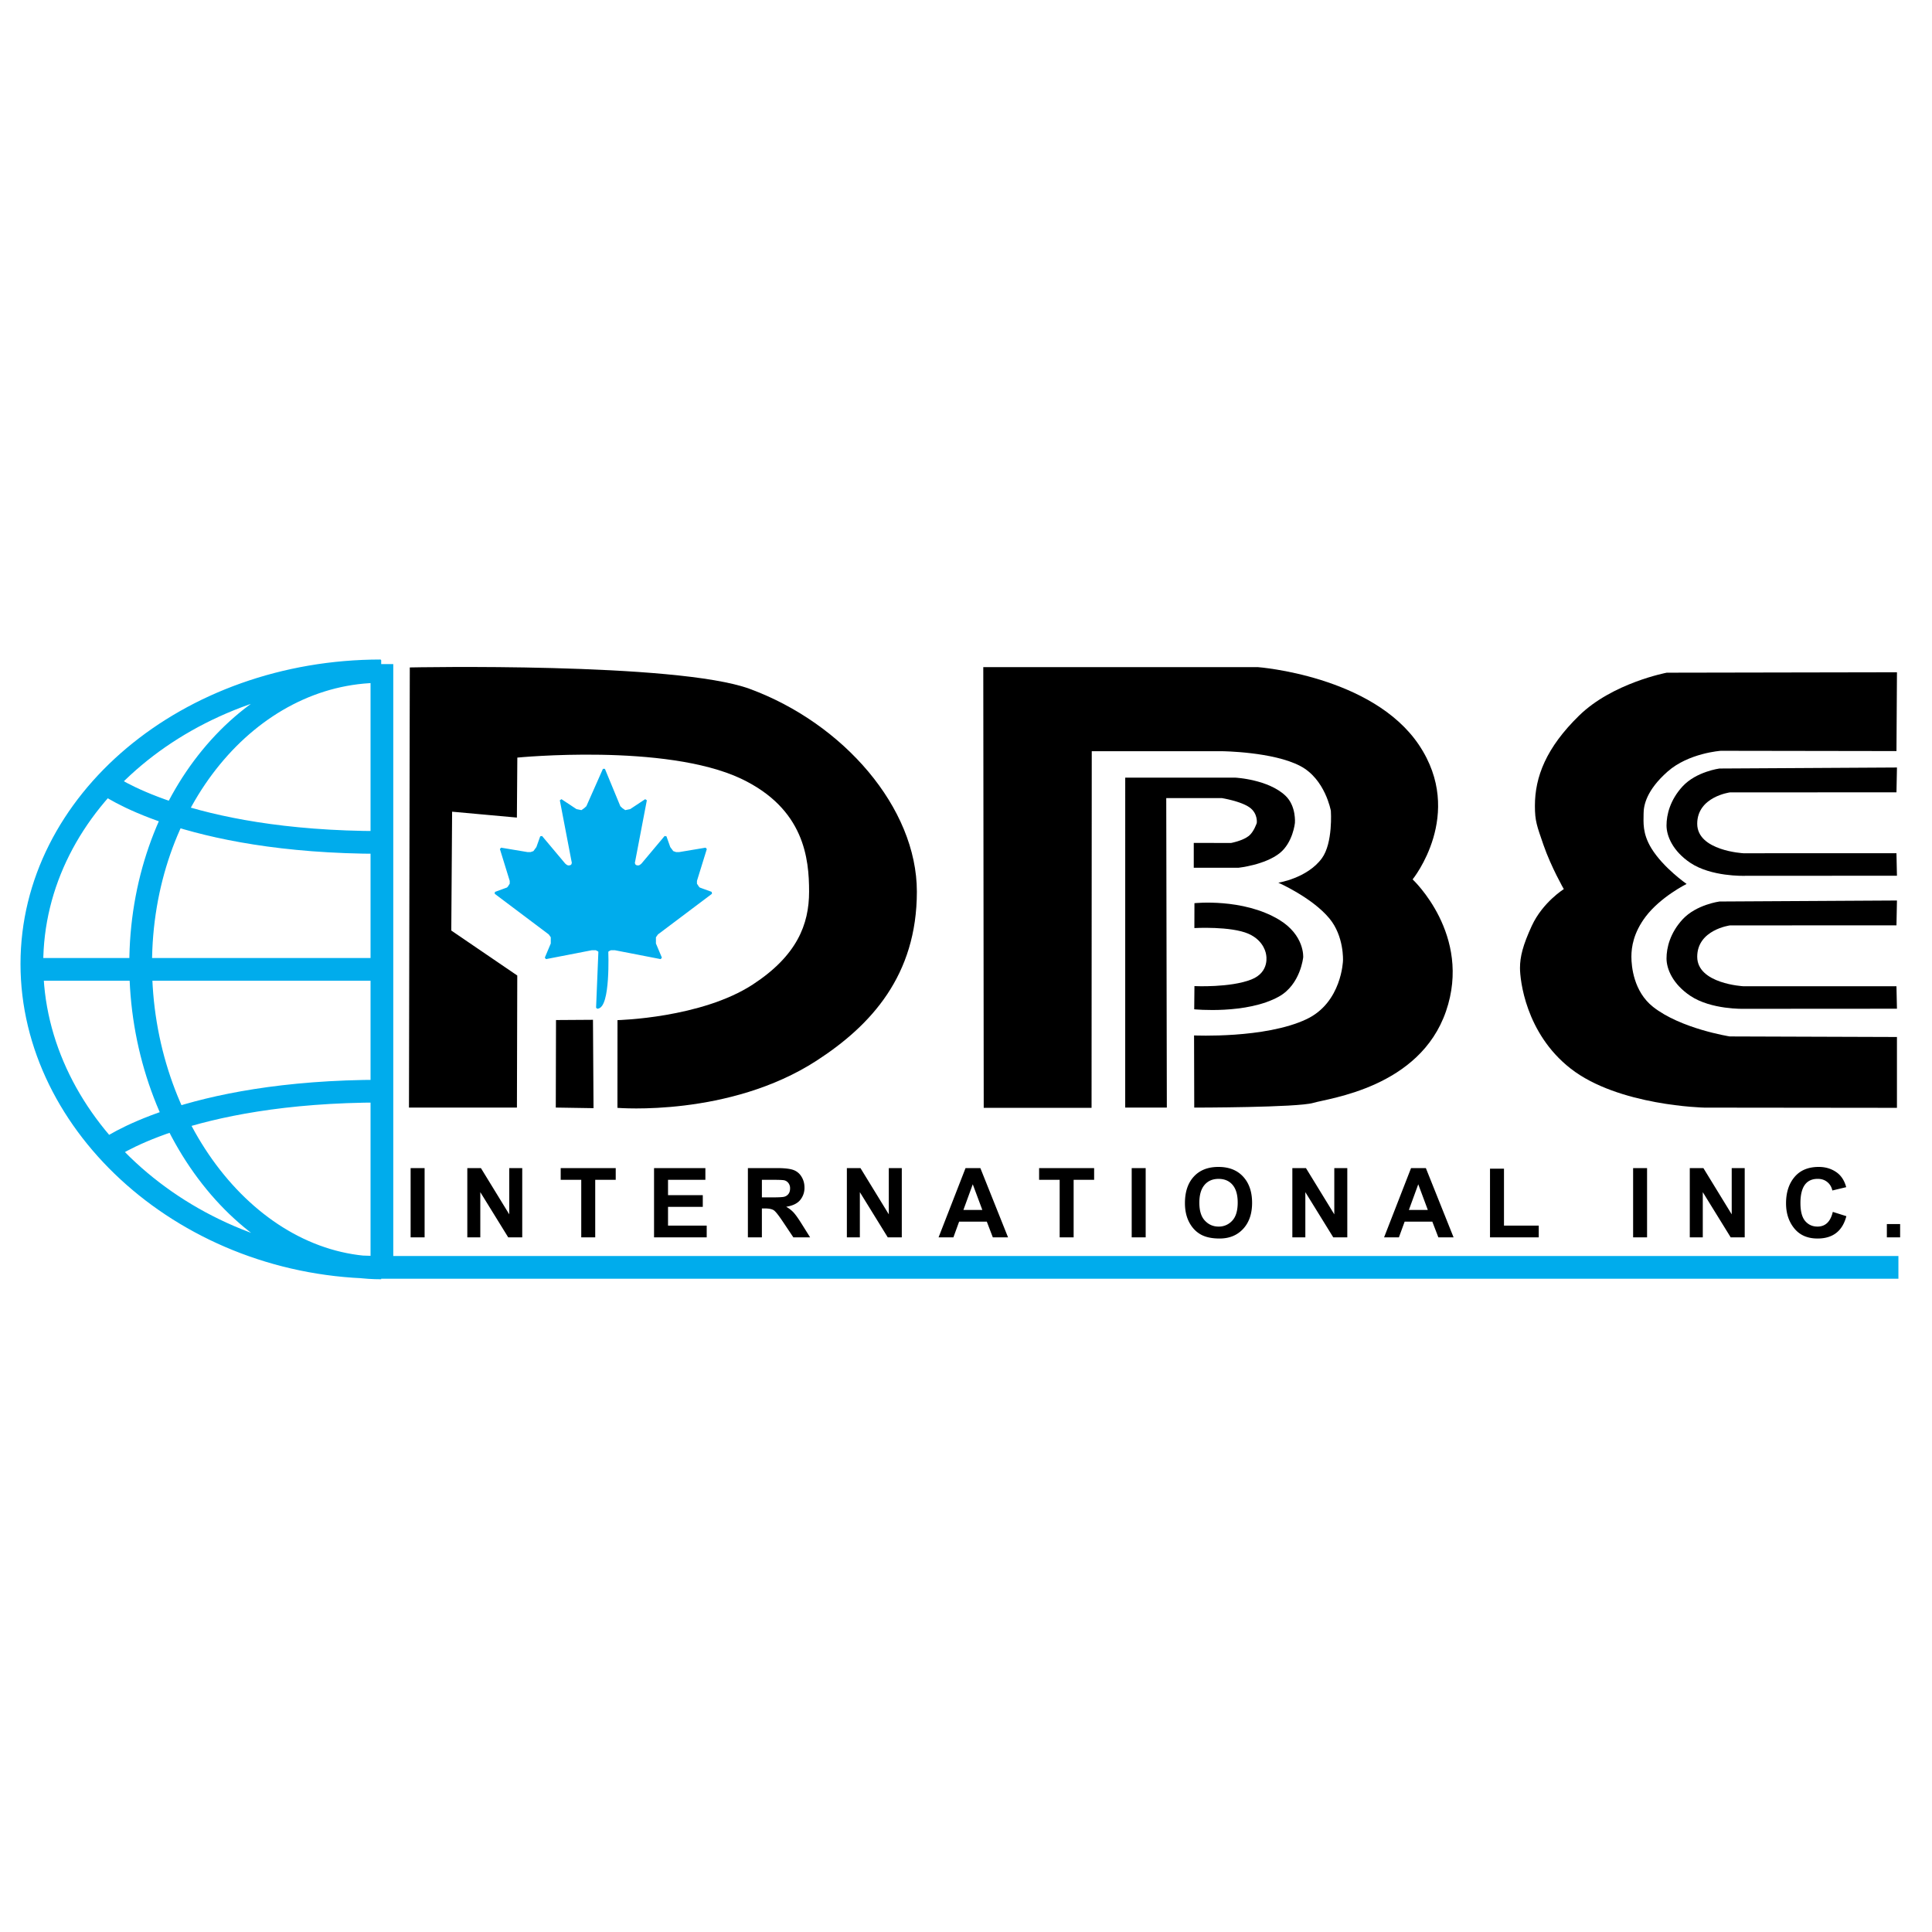
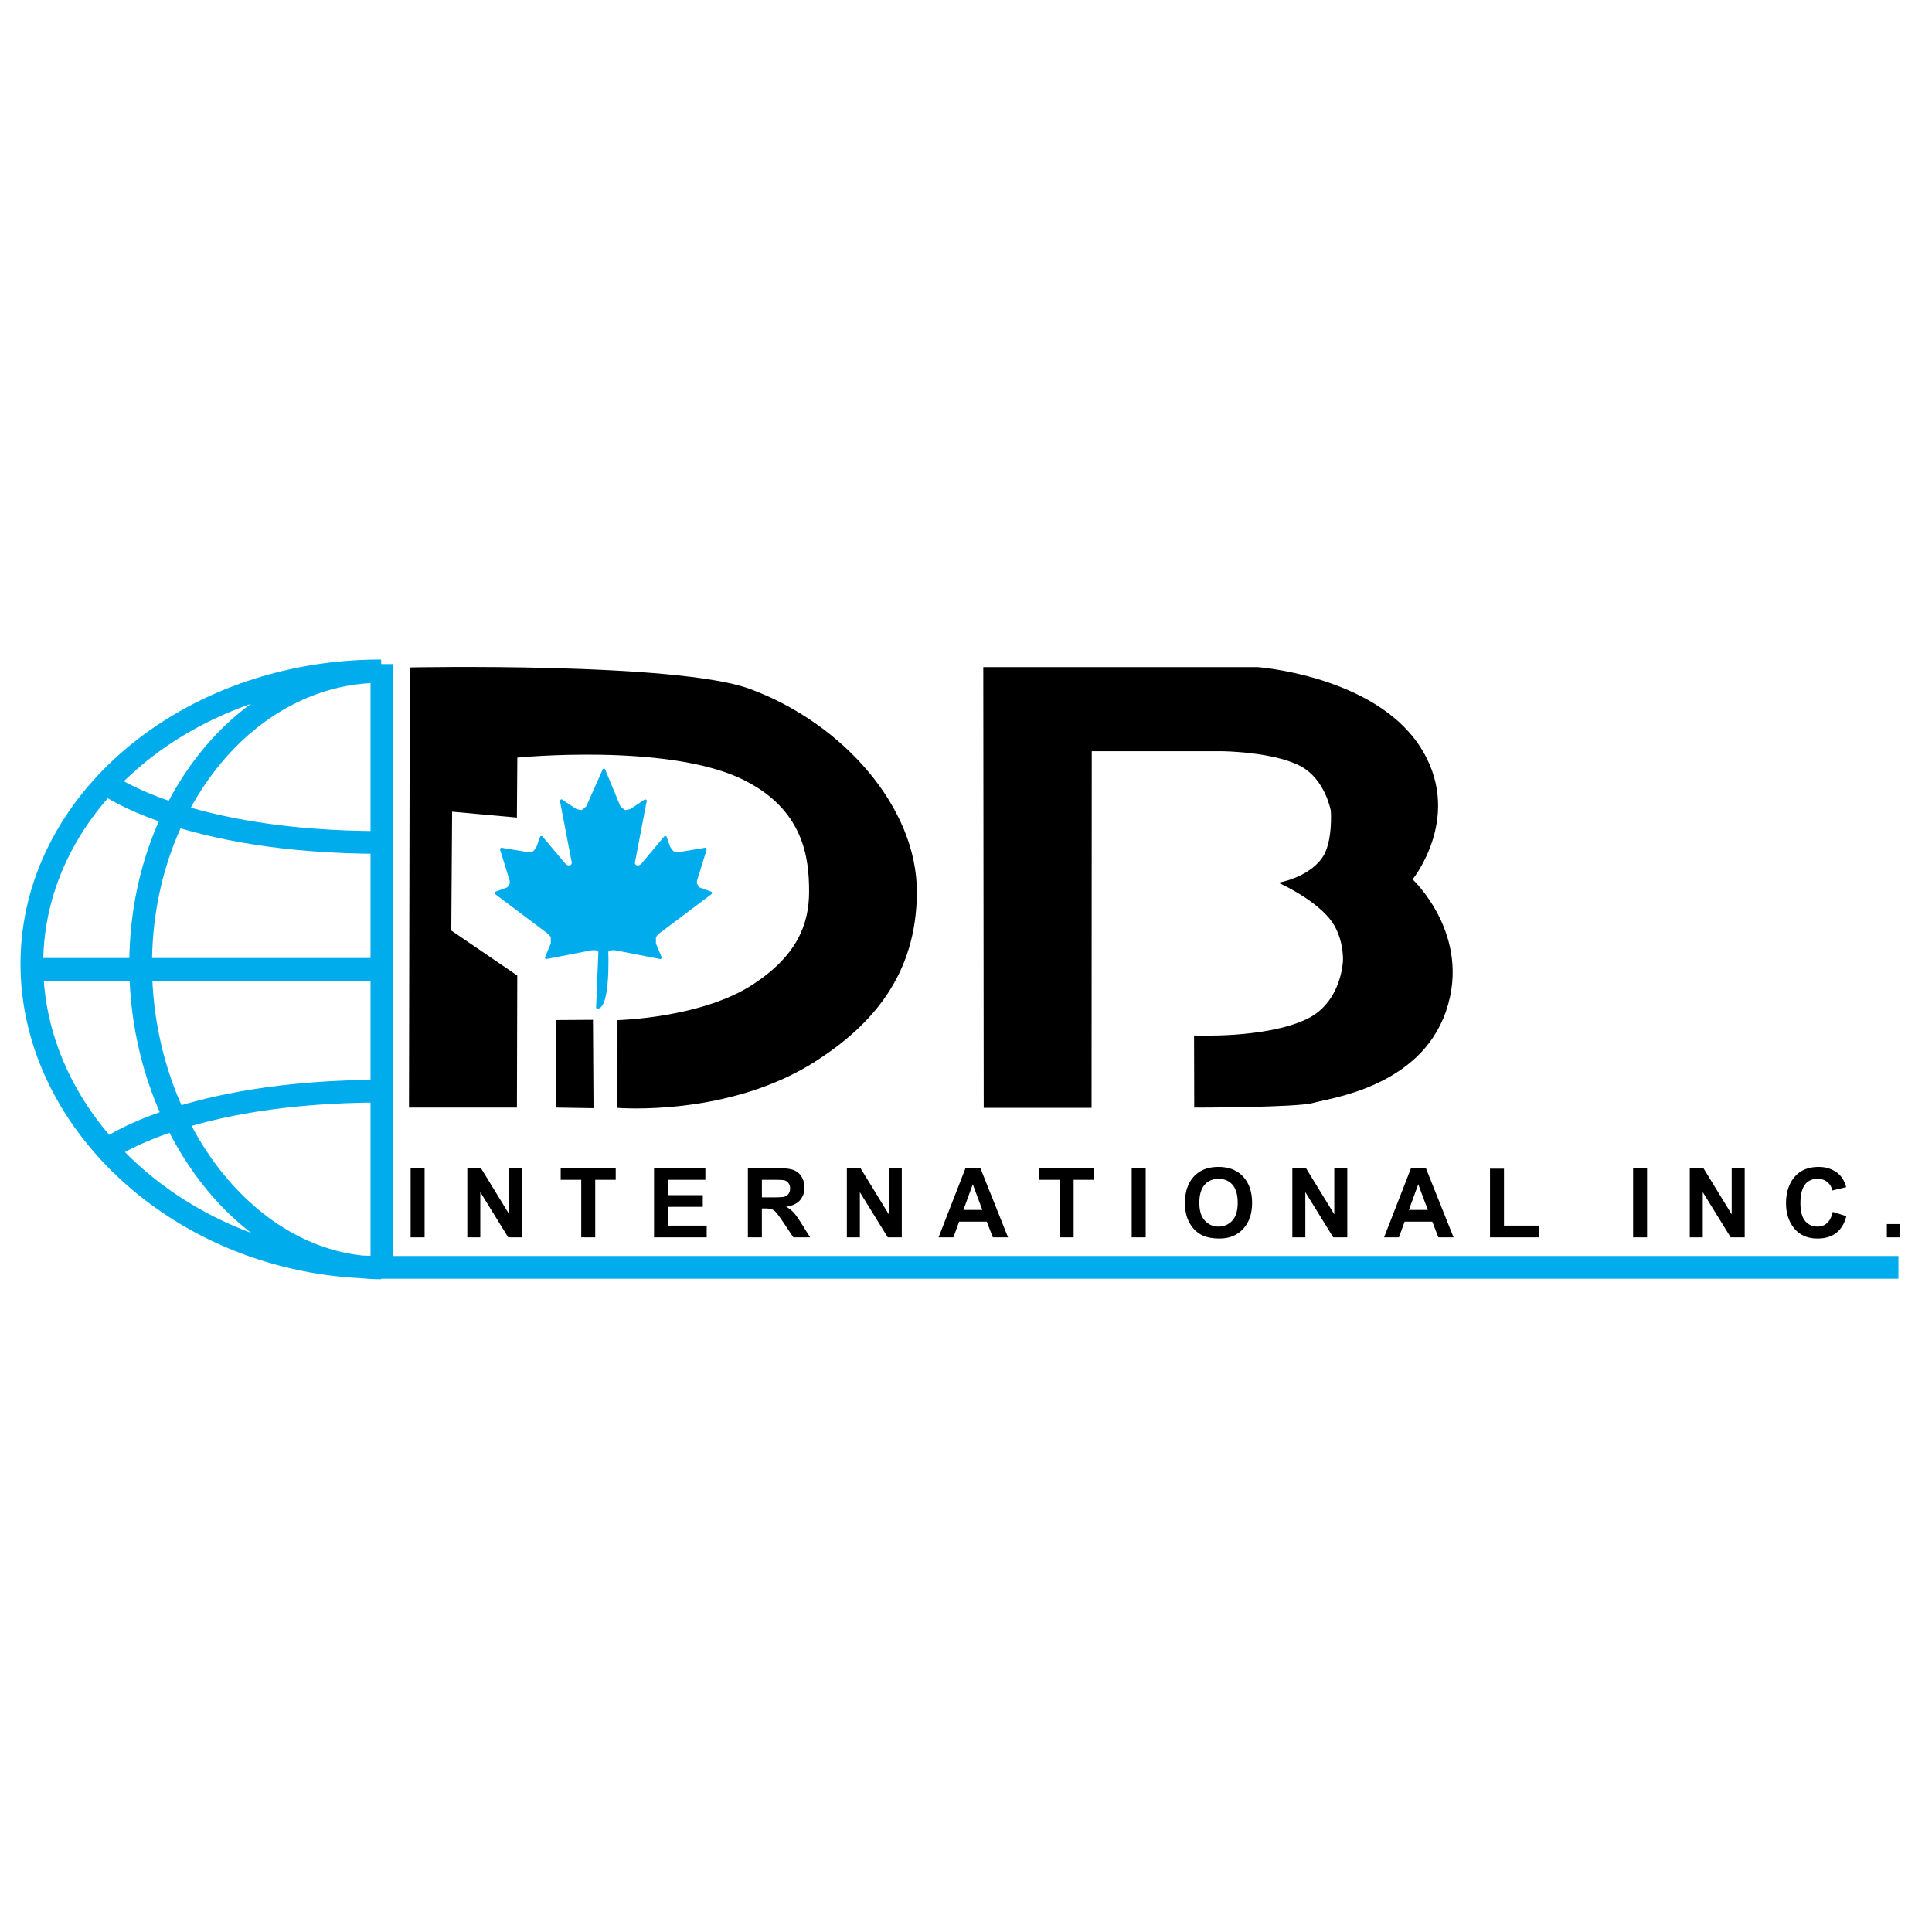
<svg xmlns="http://www.w3.org/2000/svg" width="2500" height="2500" viewBox="0 0 192.756 192.756">
  <path fill-rule="evenodd" clip-rule="evenodd" fill="#fff" d="M0 0h192.756v192.756H0V0z" />
-   <path d="M189.26 89.844l-.049 2.476-16.615.008s-3.264.428-3.264 3.129c0 2.702 4.607 2.941 4.607 2.941l15.271-.002.049 2.244-15.258.01s-3.275.101-5.355-1.294c-1.746-1.17-2.377-2.673-2.377-3.733s.352-2.543 1.613-3.908c1.363-1.467 3.668-1.771 3.668-1.771l17.71-.1zM189.26 76.574l-.049 2.475-16.615.008s-3.264.428-3.264 3.13 4.607 2.942 4.607 2.942l15.271-.003.049 2.245-15.258.009s-3.275.101-5.355-1.293c-1.746-1.17-2.377-2.673-2.377-3.733 0-1.061.352-2.543 1.613-3.908 1.363-1.468 3.668-1.771 3.668-1.771l17.71-.101z" fill-rule="evenodd" clip-rule="evenodd" />
-   <path d="M189.211 74.934l.049-7.861-22.969.042s-5.418 1.018-8.76 4.295c-3.266 3.195-4.393 6.093-4.393 8.985 0 1.531.195 1.985.859 3.918.764 2.202 2.025 4.395 2.025 4.395s-2.1 1.302-3.195 3.66c-.889 1.933-1.178 3.08-1.178 4.217 0 1.138.537 6.493 5.045 10.02 4.766 3.732 13.357 3.902 13.357 3.902l19.207.021v-7.067l-16.68-.056s-4.885-.762-7.656-2.952c-1.934-1.531-2.158-4.032-2.158-5.004s.215-2.399 1.426-4.002c1.508-1.984 4.082-3.256 4.082-3.256s-2.326-1.613-3.514-3.556c-.92-1.51-.777-2.62-.777-3.454 0-.833.285-2.334 2.389-4.197 2.105-1.863 5.32-2.077 5.32-2.077l17.521.027zM119.17 90.111s4.814-.523 8.42 1.635c2.592 1.552 2.43 3.764 2.43 3.764s-.26 2.71-2.42 3.917c-3.219 1.797-8.453 1.271-8.453 1.271l.023-2.315s3.568.176 5.682-.661c1.883-.747 1.467-2.481 1.467-2.481s-.135-1.365-1.758-2.078c-1.768-.775-5.398-.57-5.398-.57l.007-2.482z" fill-rule="evenodd" clip-rule="evenodd" />
-   <path d="M112.262 110.502l.002-32.914h11.016s3.254.172 4.973 1.803c1.09 1.035.941 2.719.941 2.719s-.197 1.954-1.52 3.009c-1.48 1.178-4.105 1.457-4.105 1.457l-4.467.001v-2.481l3.713.009s1.146-.207 1.777-.702c.508-.403.797-1.293.797-1.293s.133-.941-.715-1.551c-.889-.631-2.76-.931-2.76-.931l-5.557-.001.059 30.877-4.154-.002z" fill-rule="evenodd" clip-rule="evenodd" />
  <path d="M98.146 110.53l-.044-43.97H125.5s11.428.849 16.07 7.766c4.641 6.917-.633 13.41-.633 13.41s5.957 5.541 3.33 13.159c-2.625 7.621-11.682 8.673-13.242 9.141-1.561.467-11.875.47-11.875.47l-.018-7.201s7.094.332 11.219-1.621c3.525-1.666 3.639-5.843 3.639-5.843s.123-2.429-1.355-4.207c-1.727-2.088-5.096-3.567-5.096-3.567s2.883-.444 4.34-2.43c1.127-1.53.902-4.735.902-4.735s-.559-3.174-3.051-4.477c-2.709-1.427-7.785-1.476-7.785-1.476l-13.02-.002-.02 35.584H98.146v-.001zM55.473 101.77l3.688-.024.055 8.816-3.765-.06.022-8.732z" fill-rule="evenodd" clip-rule="evenodd" />
  <path d="M40.803 110.502l.082-43.911s26.628-.548 33.924 2.141c9.357 3.449 16.667 11.873 16.667 20.23 0 8.358-4.57 13.34-9.998 16.856-8.717 5.655-19.876 4.713-19.876 4.713l.006-8.753s8.362-.189 13.522-3.569c4.373-2.865 5.593-5.971 5.593-9.246 0-3.274-.458-8.272-6.793-11.277-7.558-3.556-22.316-2.1-22.316-2.1l-.044 5.984-6.463-.587-.082 11.858 6.583 4.487-.034 13.174H40.803z" fill-rule="evenodd" clip-rule="evenodd" />
  <path d="M59.579 100.535l.231-5.624-.115-.101-.23-.113h-.43l-4.579.889.603-1.433v-.673l-.231-.328-5.408-4.067 1.218-.444.113-.112.212-.331v-.329l-.985-3.191 2.647.443h.329l.331-.114.327-.443.387-1.087 2.317 2.76.144.118.117.069.13.029.17-.016.114-.043.1-.087.041-.101.029-.141-.041-.184-1.16-6.057 1.514 1.003.562.114.325-.231.231-.212 1.661-3.748 1.548 3.748.224.212.332.231.559-.114 1.514-1.003-1.158 6.057-.042.184.029.141.043.101.1.087.112.043.172.016.13-.029.117-.069.143-.118 2.315-2.76.385 1.087.332.443.33.114h.331l2.647-.443-.988 3.191v.329l.215.331.111.112 1.216.444-5.405 4.067-.231.328v.673l.603 1.433-4.58-.889h-.432l-.229.113-.114.101s.23 5.624-1.003 5.624z" fill-rule="evenodd" clip-rule="evenodd" fill="#00acec" stroke="#00acec" stroke-width=".216" stroke-linejoin="bevel" stroke-miterlimit="2.613" />
  <path fill-rule="evenodd" clip-rule="evenodd" d="M42.363 123.451v-6.91h-1.395v6.91h1.395zM47.92 123.451v-4.51l2.785 4.51h1.399v-6.91h-1.296v4.614l-2.827-4.614h-1.357v6.91h1.296zM59.385 123.451v-5.741h2.046v-1.169h-5.49v1.169h2.05v5.741h1.394zM70.508 123.451v-1.171h-3.859v-1.869h3.468v-1.169h-3.468v-1.532h3.727v-1.169h-5.122v6.91h5.254zM76.013 117.71H77.1c.552 0 .915.014 1.089.038.173.026.323.11.449.255a.834.834 0 0 1 .188.565c0 .241-.06.434-.181.577a.777.777 0 0 1-.46.267c-.188.034-.568.051-1.141.051h-1.03v-1.753h-.001zm0 5.741v-2.885h.282c.438 0 .748.066.928.198.18.132.488.528.924 1.183l1.007 1.504h1.672l-.845-1.349c-.334-.534-.6-.908-.798-1.125a2.962 2.962 0 0 0-.745-.577c.644-.102 1.11-.326 1.395-.672a1.9 1.9 0 0 0 .43-1.246c0-.42-.107-.792-.319-1.118a1.543 1.543 0 0 0-.838-.654c-.346-.111-.864-.169-1.556-.169h-2.933v6.91h1.396zM85.788 123.451v-4.51l2.784 4.51h1.4v-6.91h-1.296v4.614l-2.827-4.614h-1.357v6.91h1.296zM96.118 120.718l.935-2.563.955 2.563h-1.89zm1.693-4.177h-1.479l-2.69 6.91h1.479l.57-1.566h2.763l.6 1.566h1.518l-2.761-6.91zM107.117 123.451v-5.741h2.045v-1.169h-5.49v1.169h2.051v5.741h1.394zM114.305 123.451v-6.91h-1.395v6.91h1.395zM120.172 118.225c.34-.406.811-.608 1.408-.608.59 0 1.057.2 1.396.599.338.4.51.987.51 1.763 0 .824-.186 1.429-.553 1.816a1.79 1.79 0 0 1-1.354.582c-.539 0-.992-.196-1.363-.59-.373-.392-.557-.99-.557-1.796.001-.772.171-1.361.513-1.766zm-1.524 3.724c.285.539.668.943 1.15 1.214s1.109.404 1.883.404c.973 0 1.758-.321 2.352-.965.594-.646.889-1.511.889-2.597 0-1.087-.295-1.957-.889-2.606-.594-.65-1.418-.975-2.469-.975-1.047 0-1.865.321-2.455.964-.592.642-.887 1.525-.887 2.65.001.736.143 1.371.426 1.911zM130.234 123.451v-4.51l2.786 4.51h1.4v-6.91h-1.297v4.614l-2.828-4.614h-1.357v6.91h1.296zM140.564 120.718l.936-2.563.955 2.563h-1.891zm1.694-4.177h-1.477l-2.691 6.91h1.479l.572-1.566h2.762l.602 1.566h1.518l-2.765-6.91zM153.521 123.451v-1.171h-3.468v-5.68h-1.395v6.851h4.863zM164.328 123.451v-6.91h-1.392v6.91h1.392zM169.887 123.451v-4.51l2.785 4.51h1.398v-6.91h-1.297v4.614l-2.826-4.614h-1.357v6.91h1.297zM181.33 122.376c-.504 0-.912-.186-1.229-.556-.312-.372-.471-.968-.471-1.792 0-.804.146-1.406.432-1.81.287-.401.719-.603 1.295-.603.375 0 .691.104.949.314.26.209.43.49.508.846l1.381-.331c-.182-.682-.518-1.188-1.018-1.521-.498-.333-1.068-.499-1.717-.499-1.051 0-1.855.335-2.42 1.007-.564.669-.846 1.545-.846 2.627 0 .991.273 1.825.822 2.498.547.675 1.322 1.011 2.324 1.011 1.525 0 2.482-.742 2.873-2.229l-1.354-.428c-.228.978-.738 1.466-1.529 1.466zM189.576 123.451v-1.325h-1.324v1.325h1.324z" />
  <path d="M38.103 66.258v60.185h151.302m-151.416-.001c-19.226 0-34.81-14.123-34.81-30.271 0-16.146 15.584-29.237 34.81-29.237m.042 59.564c-13.254 0-23.997-14.122-23.997-30.27S24.777 66.99 38.031 66.99M3.293 96.716h34.809m-27.456 18.007s7.812-5.859 27.457-5.859M10.588 78.191s7.812 5.86 27.457 5.86" fill="none" stroke="#00acec" stroke-width="2.267" stroke-miterlimit="2.613" />
</svg>